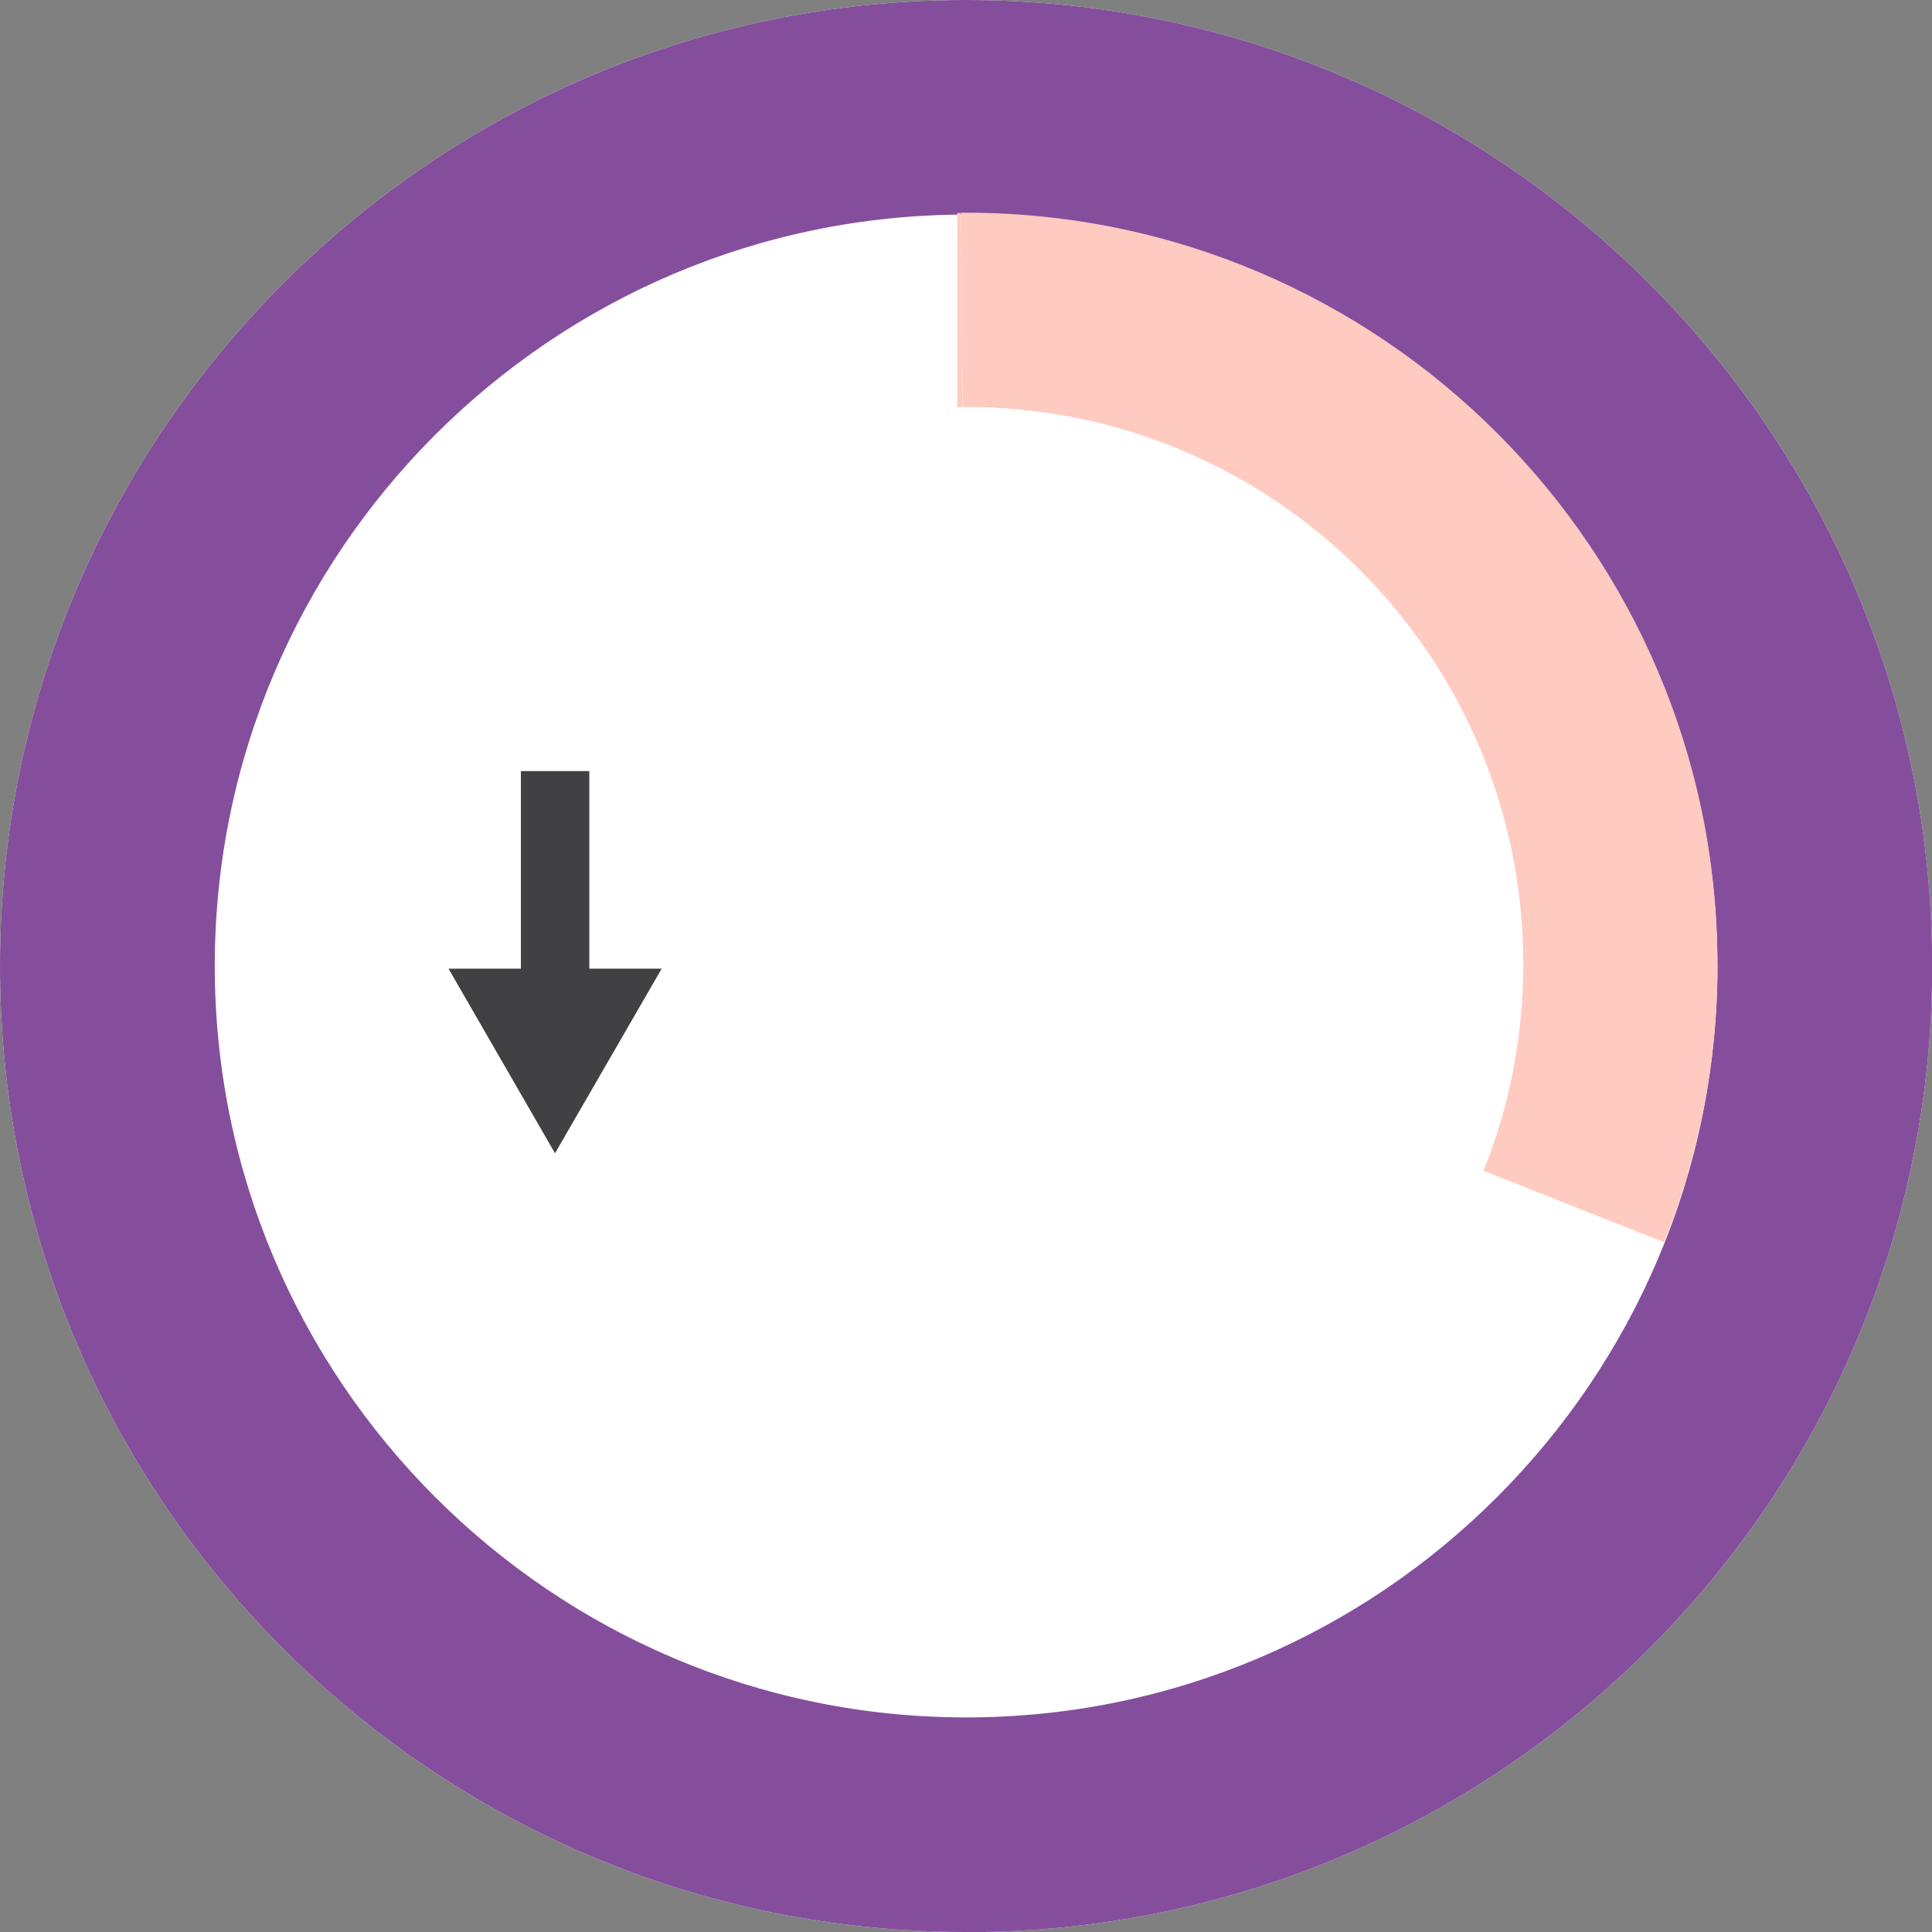
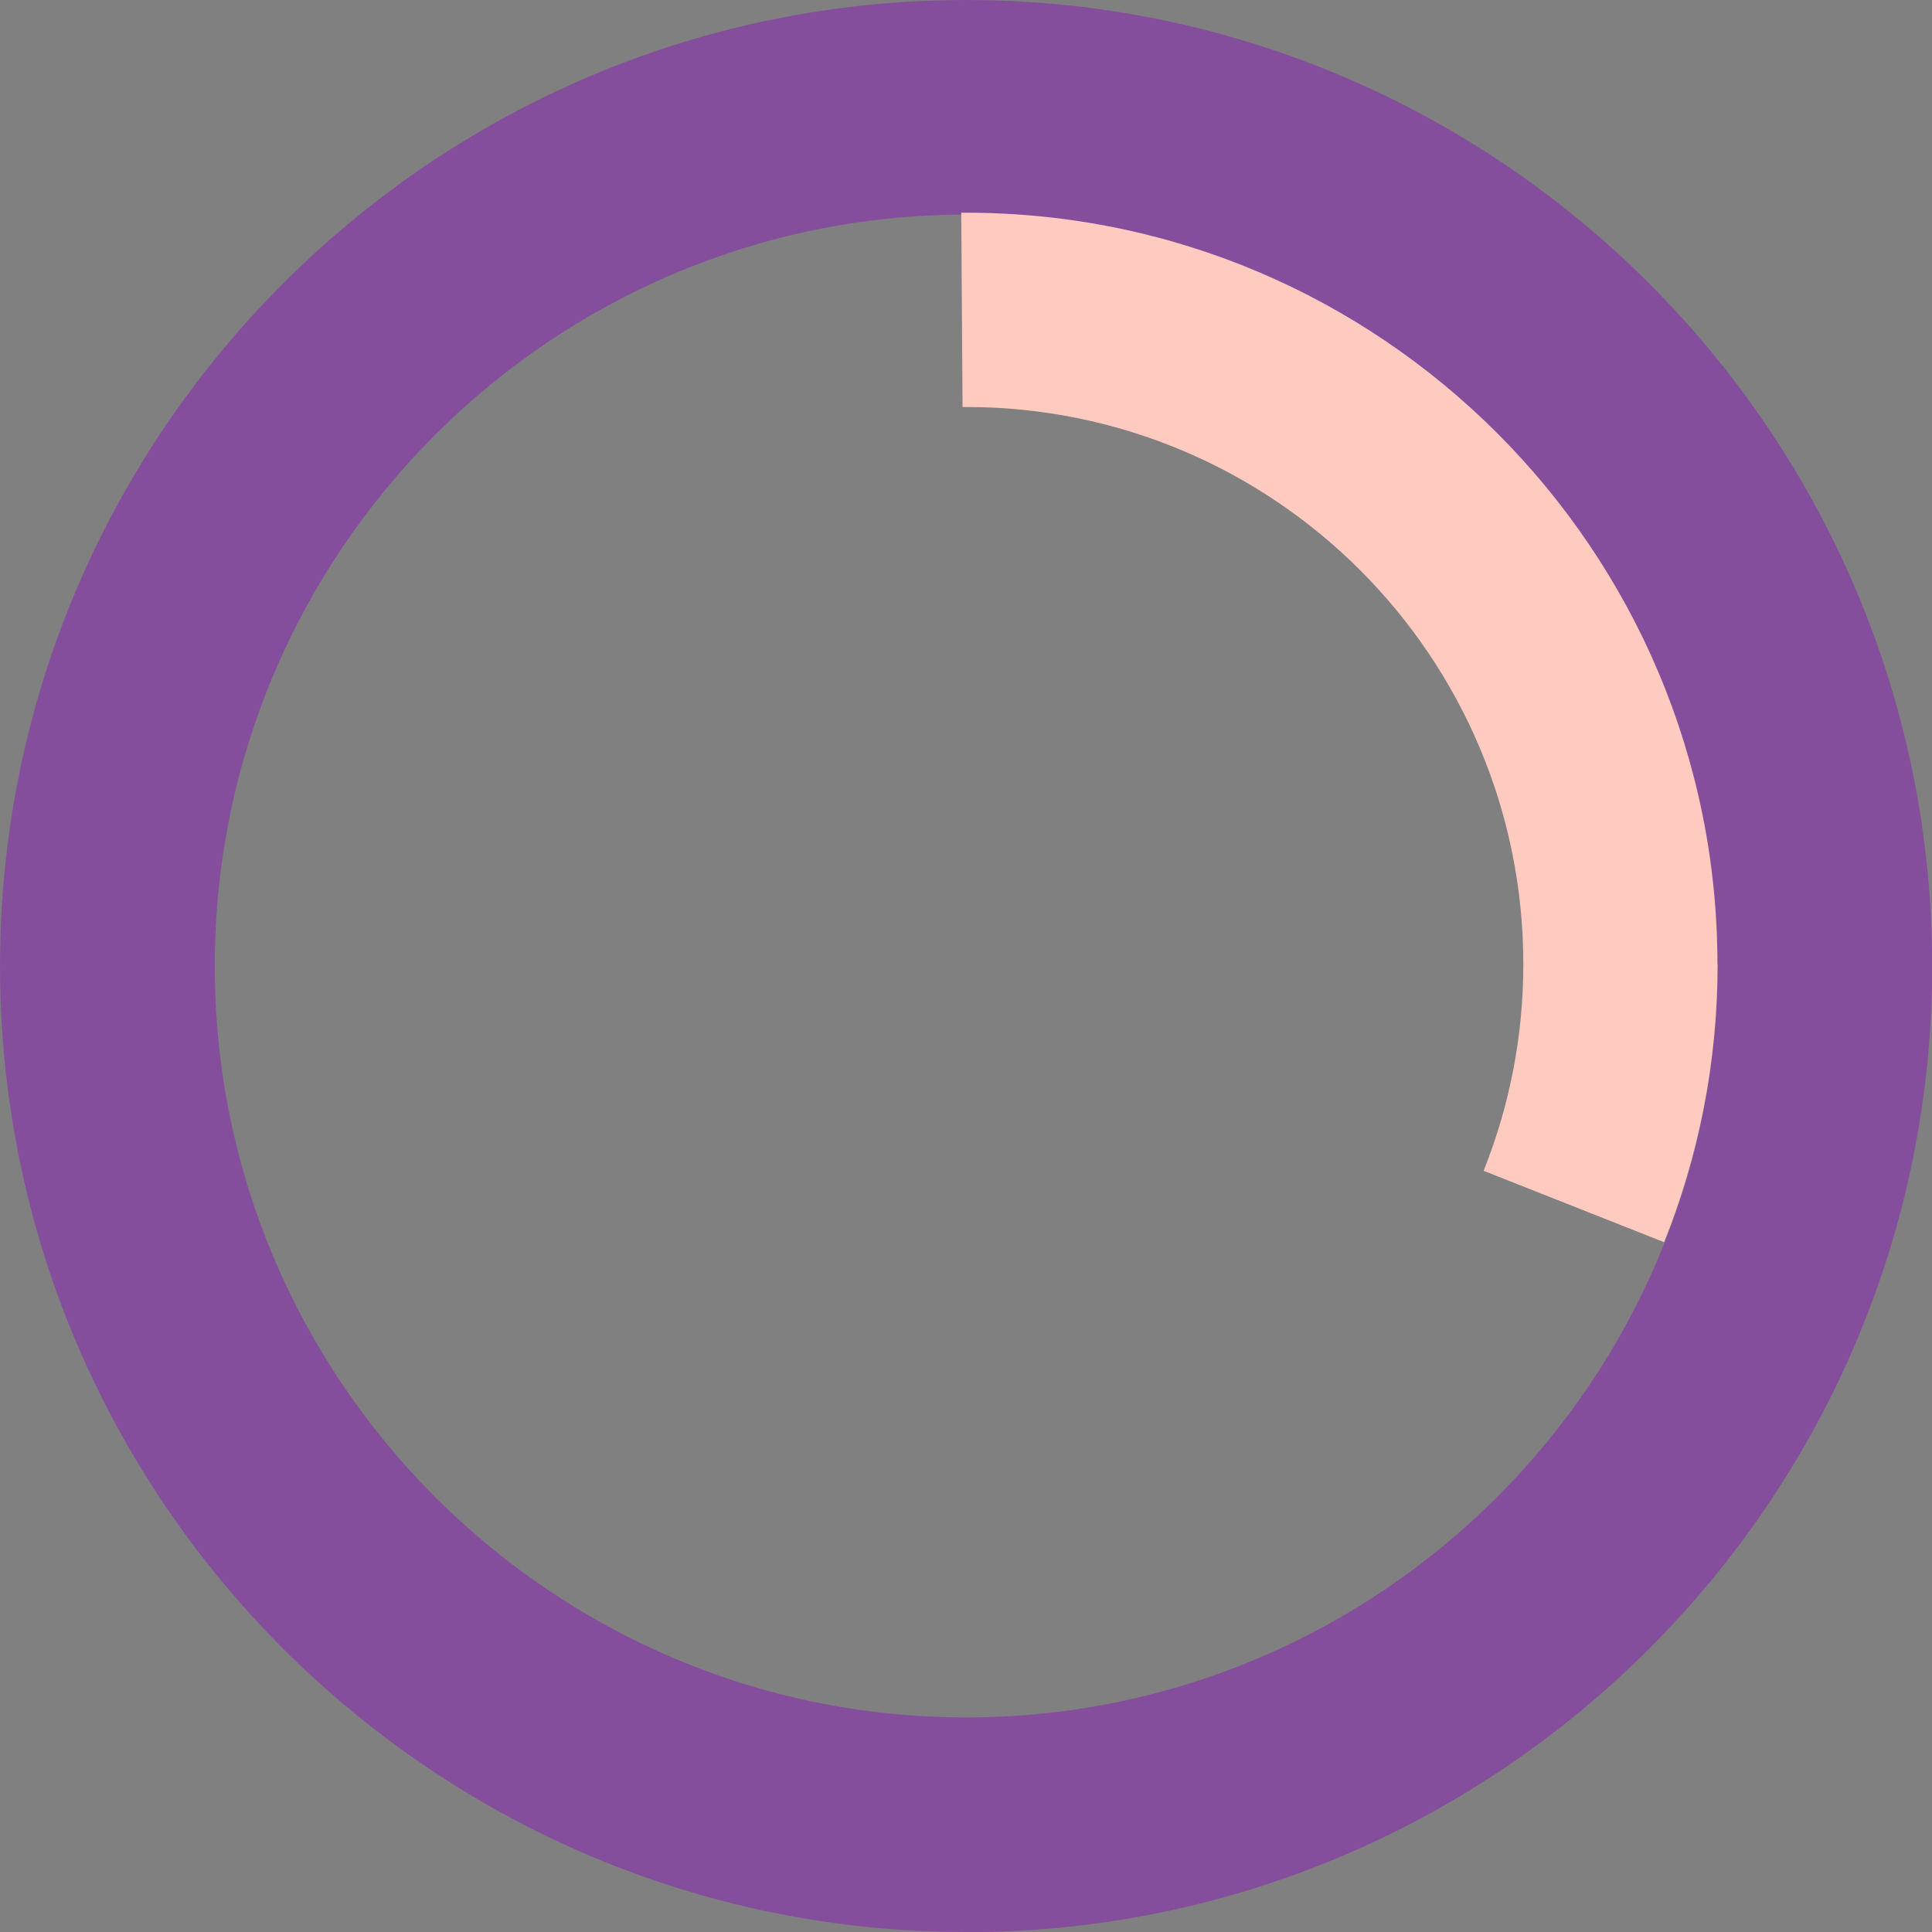
<svg xmlns="http://www.w3.org/2000/svg" id="_3_Fenofibrate" data-name="3 Fenofibrate" viewBox="0 0 103.63 103.63" aria-hidden="true" width="103px" height="103px">
  <rect x="0" y="0" width="103.63" height="103.63" fill="#808080" stroke="none" />
  <defs>
    <linearGradient class="cerosgradient" data-cerosgradient="true" id="CerosGradient_id244ca3d6b" gradientUnits="userSpaceOnUse" x1="50%" y1="100%" x2="50%" y2="0%">
      <stop offset="0%" stop-color="#d1d1d1" />
      <stop offset="100%" stop-color="#d1d1d1" />
    </linearGradient>
    <linearGradient />
    <style>
      .cls-1-6706a52e063c9{
        fill: none;
      }

      .cls-1-6706a52e063c9, .cls-2-6706a52e063c9, .cls-3-6706a52e063c9, .cls-4-6706a52e063c9, .cls-5-6706a52e063c9{
        stroke-width: 0px;
      }

      .cls-2-6706a52e063c9{
        fill: #414042;
      }

      .cls-3-6706a52e063c9{
        fill: #854e9d;
      }

      .cls-4-6706a52e063c9{
        fill: #fff;
      }

      .cls-5-6706a52e063c9{
        fill: #ffcac0;
      }
    </style>
  </defs>
-   <path class="cls-4-6706a52e063c9" d="M51.82,103.63C23.24,103.63,0,80.39,0,51.82S23.24,0,51.82,0s51.82,23.24,51.82,51.82-23.24,51.82-51.82,51.82Z" />
  <path class="cls-3-6706a52e063c9" d="M51.82,103.63C23.24,103.63,0,80.39,0,51.82S23.24,0,51.82,0s51.82,23.24,51.82,51.82-23.24,51.82-51.82,51.82ZM51.82,11.51c-22.22,0-40.3,18.08-40.3,40.3s18.08,40.31,40.3,40.31,40.3-18.08,40.3-40.31S74.04,11.51,51.82,11.51Z" />
-   <circle class="cls-4-6706a52e063c9" cx="51.82" cy="51.82" r="29.89" />
  <g>
    <path class="cls-1-6706a52e063c9" d="M51.82,21.83c-.06,0-.13,0-.19,0l.2,29.98,27.75,10.99c1.37-3.43,2.13-7.16,2.13-11.08,0-16.51-13.38-29.89-29.89-29.89Z" />
-     <path class="cls-5-6706a52e063c9" d="M51.35,11.42v10.42c.09,0,.18,0,.27,0l-.07-10.42c-.07,0-.13,0-.2,0Z" />
    <path class="cls-5-6706a52e063c9" d="M92.12,51.71c0-22.22-18.08-40.3-40.3-40.3-.09,0-.17,0-.26,0l.07,10.42c.06,0,.13,0,.19,0,16.51,0,29.89,13.38,29.89,29.89,0,3.92-.76,7.65-2.13,11.08l9.68,3.83c1.85-4.62,2.87-9.65,2.87-14.91Z" />
  </g>
-   <polygon class="cls-2-6706a52e063c9" points="29.77 61.86 35.49 51.96 31.61 51.96 31.61 41.36 27.94 41.36 27.94 51.96 24.06 51.96 29.77 61.86" />
</svg>